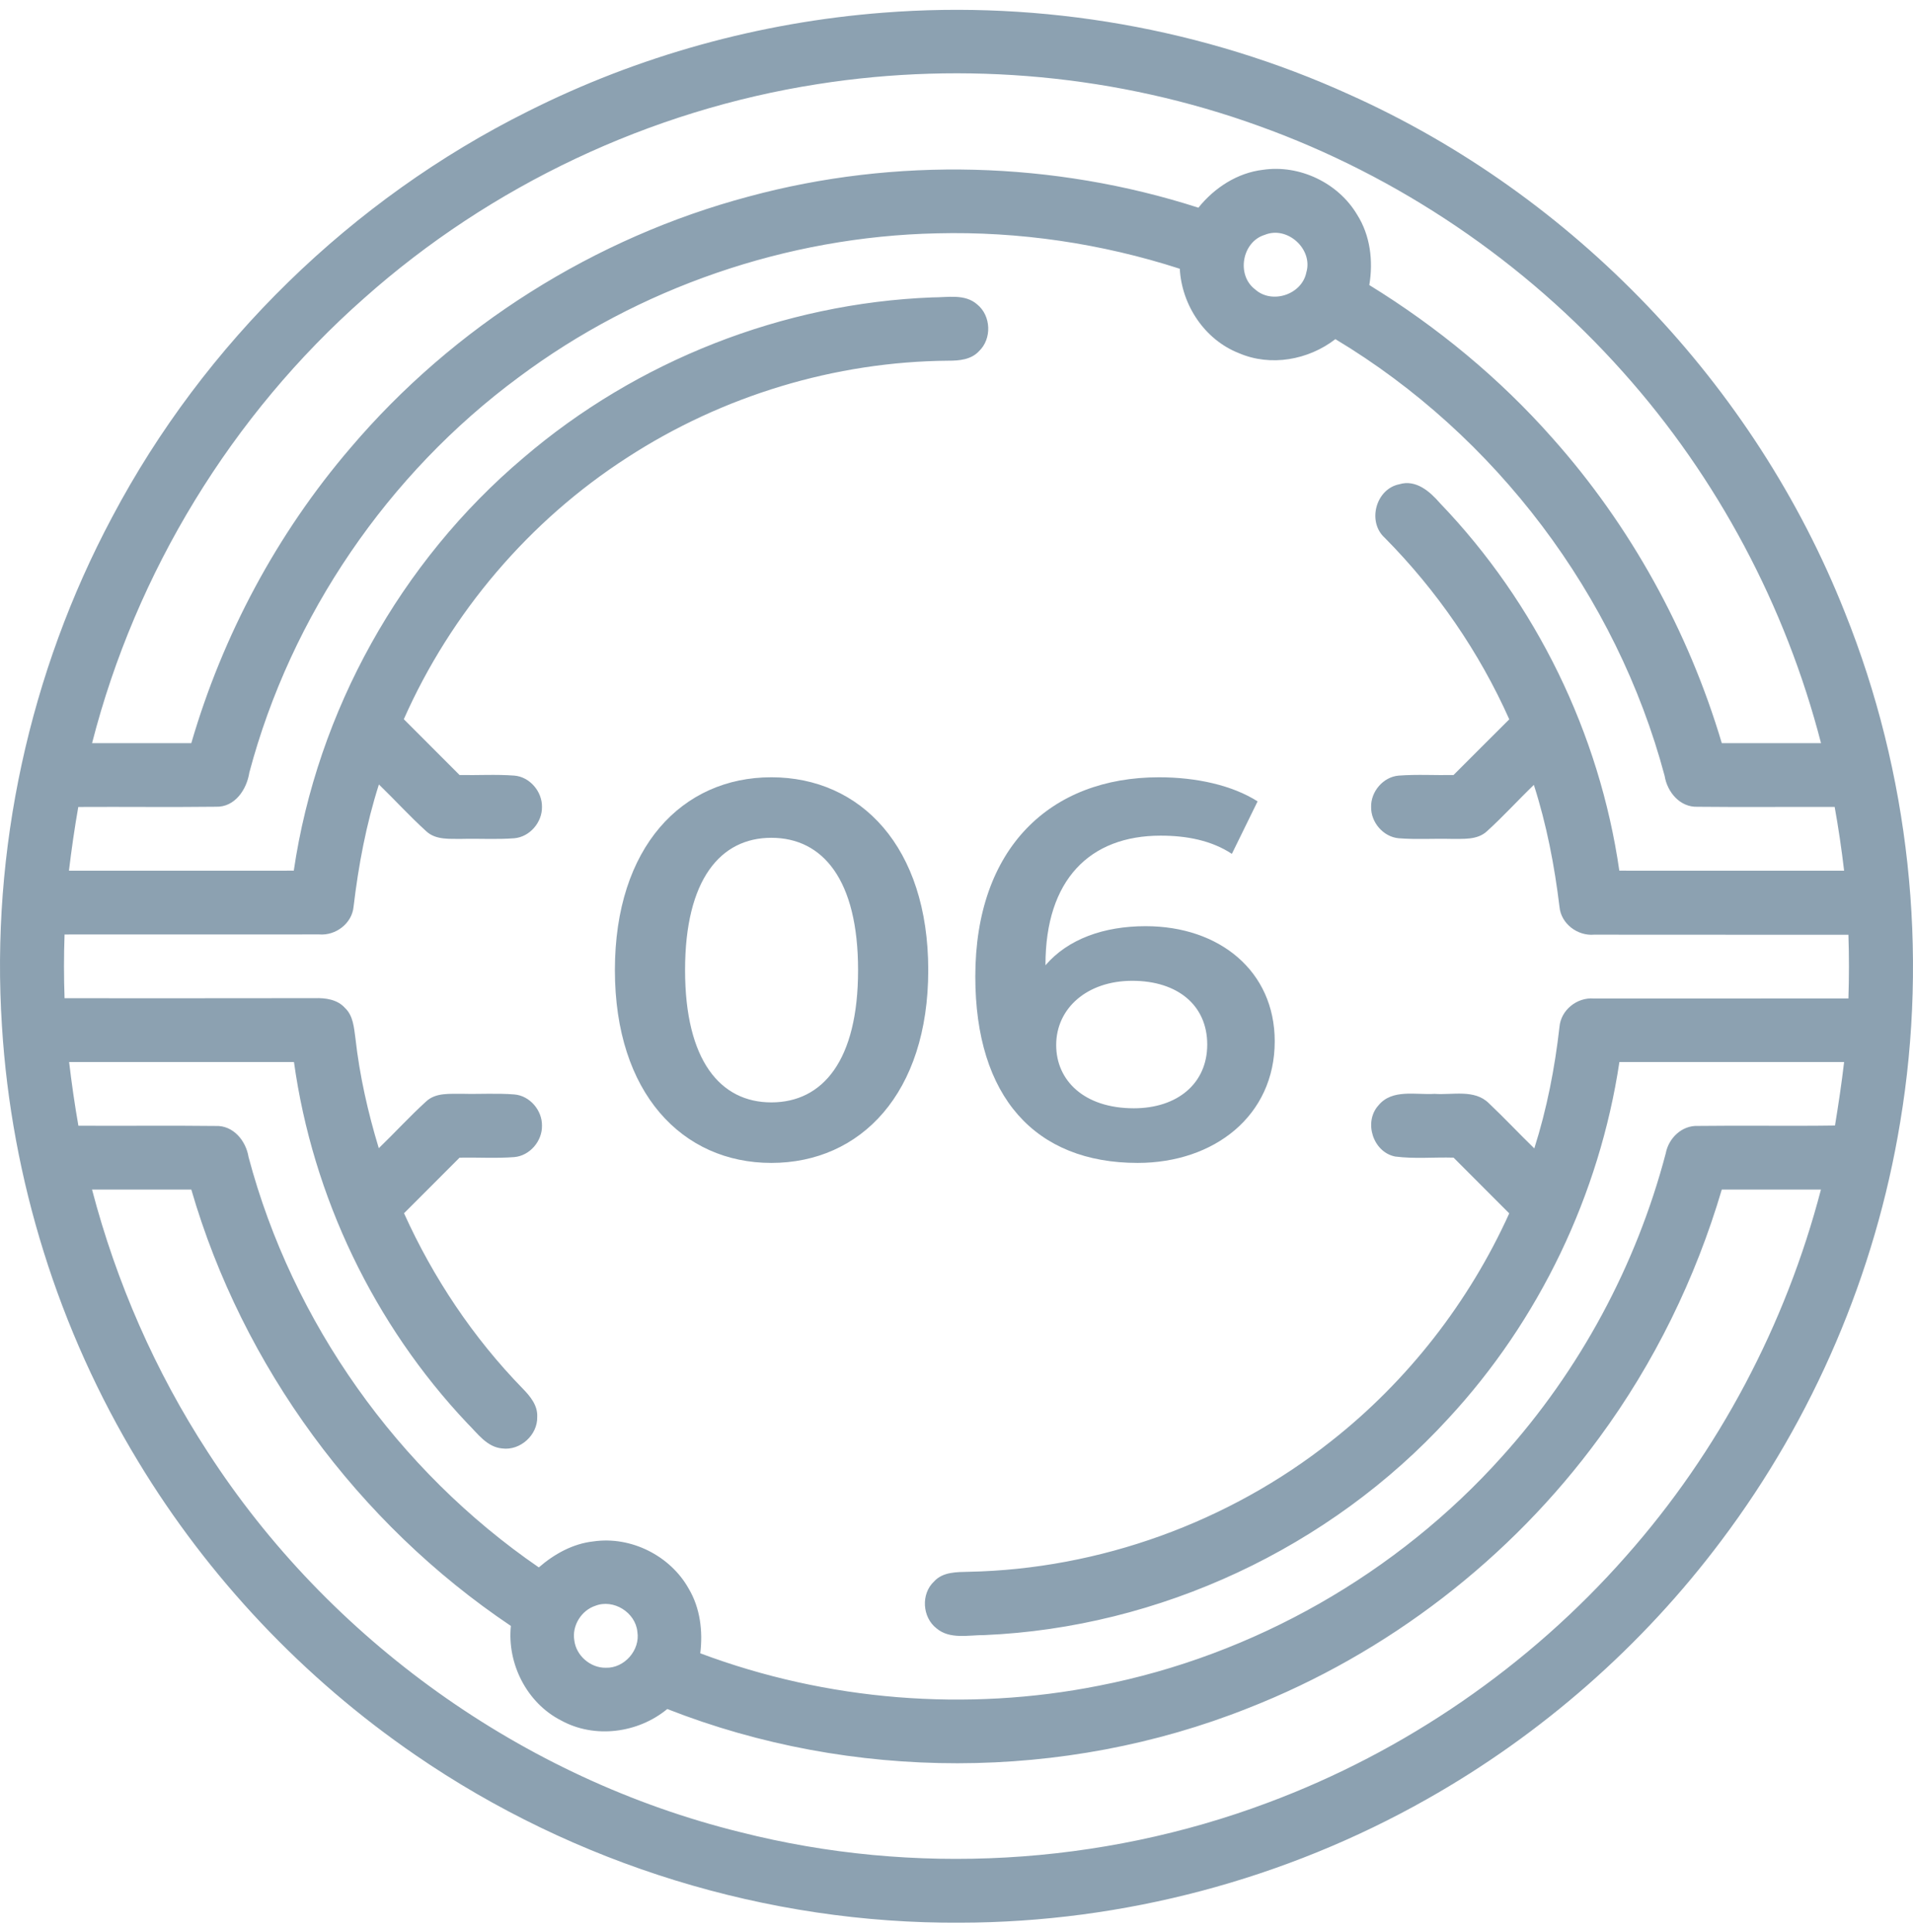
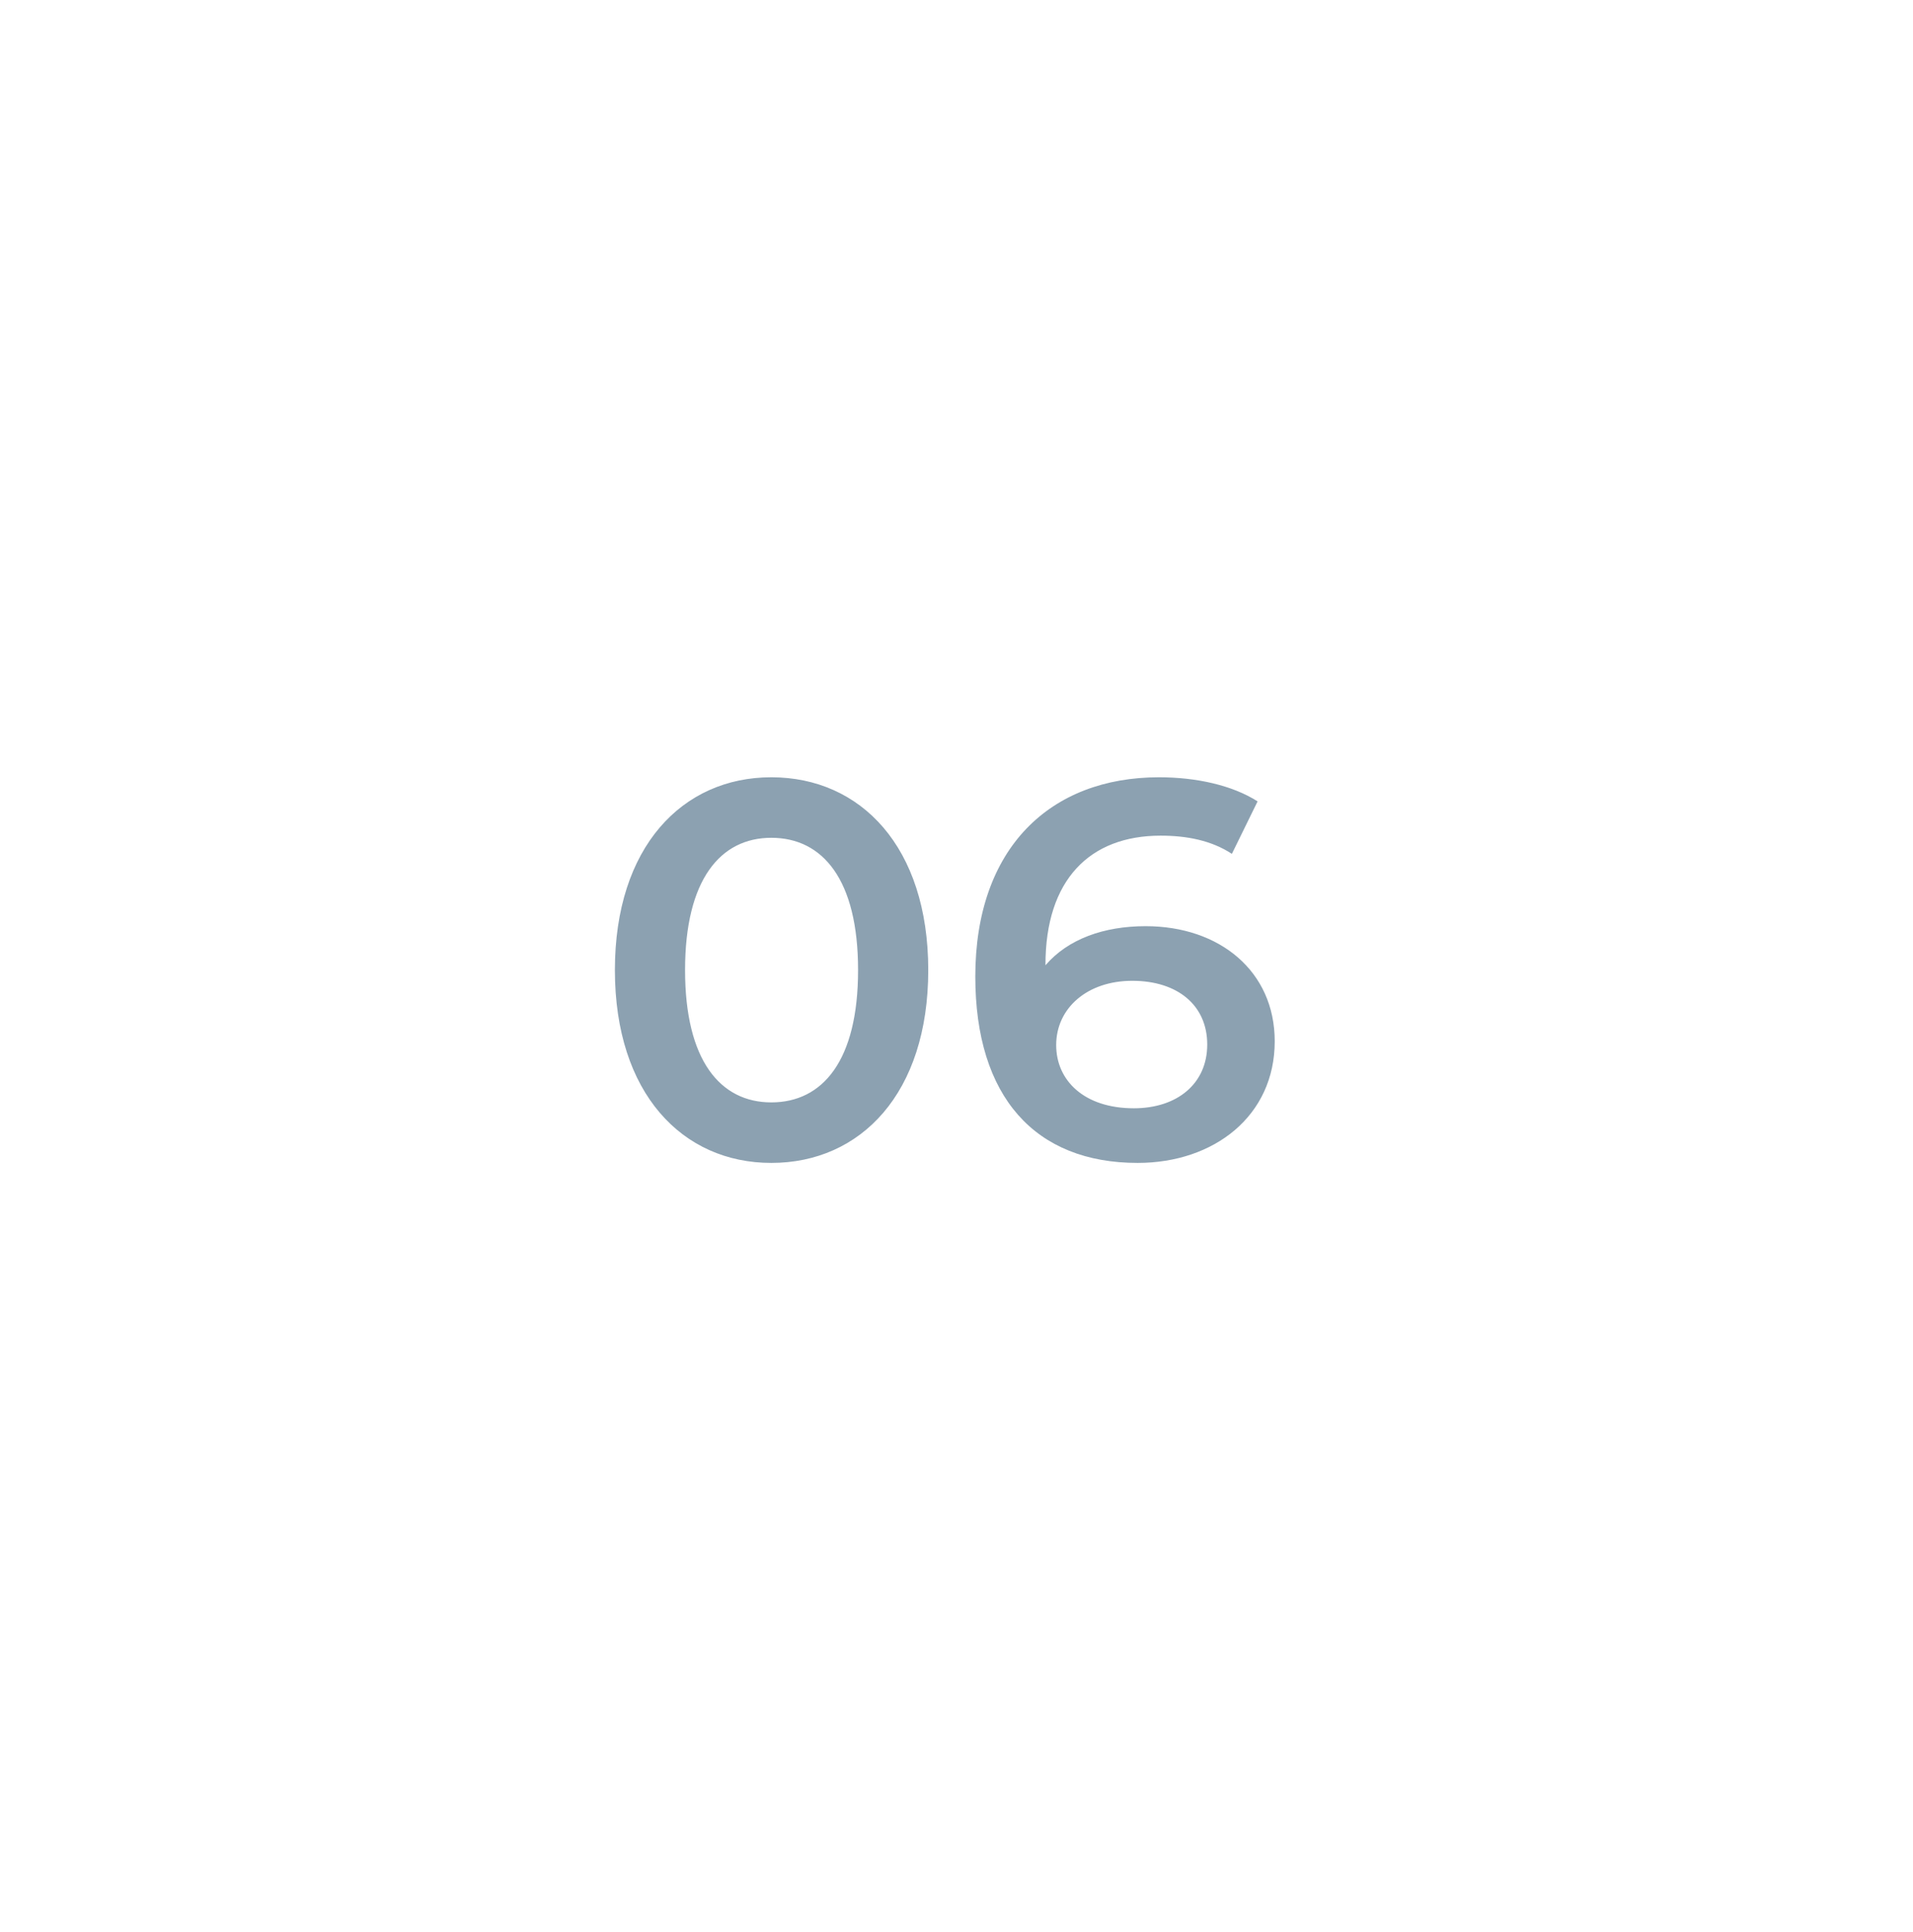
<svg xmlns="http://www.w3.org/2000/svg" width="100" height="101" viewBox="0 0 100 101" fill="none">
-   <path d="M46.161 0.664C54.486 0.011 62.964 1.495 70.566 4.956C82.242 10.196 91.723 20.103 96.434 32.004C99.811 40.409 100.822 49.743 99.328 58.679C98.032 66.57 94.799 74.131 89.994 80.521C85.867 86.034 80.583 90.676 74.585 94.058C67.189 98.244 58.709 100.498 50.211 100.513C40.11 100.581 30.026 97.466 21.707 91.743C15.867 87.734 10.894 82.471 7.227 76.41C3.062 69.545 0.598 61.659 0.102 53.644C-0.494 44.468 1.535 35.148 5.861 27.035C10.669 17.94 18.38 10.421 27.582 5.829C33.36 2.918 39.712 1.162 46.161 0.664ZM42.746 4.397C33.989 5.76 25.655 9.696 19.036 15.588C12.115 21.693 7.104 29.91 4.813 38.85C6.542 38.85 8.271 38.85 10 38.85C11.646 33.2 14.482 27.895 18.313 23.424C23.714 17.065 31.089 12.415 39.152 10.271C46.823 8.198 55.082 8.425 62.645 10.858C63.48 9.819 64.676 9.035 66.02 8.877C67.935 8.594 69.954 9.56 70.941 11.221C71.633 12.31 71.789 13.648 71.579 14.902C75.133 17.09 78.387 19.772 81.15 22.901C85.229 27.479 88.257 32.975 90.005 38.85C91.734 38.85 93.463 38.85 95.192 38.85C93.342 31.685 89.778 24.97 84.844 19.453C79.698 13.675 73.095 9.202 65.812 6.587C58.472 3.928 50.455 3.185 42.746 4.397ZM27.116 19.72C20.28 24.768 15.219 32.173 13.034 40.386C12.898 41.272 12.28 42.207 11.286 42.174C8.888 42.203 6.49 42.172 4.092 42.186C3.898 43.293 3.738 44.403 3.604 45.518C7.523 45.518 11.44 45.52 15.357 45.516C16.584 37.182 20.932 29.364 27.368 23.928C33.291 18.855 40.94 15.85 48.734 15.548C49.517 15.553 50.438 15.344 51.084 15.917C51.811 16.507 51.857 17.717 51.173 18.361C50.769 18.801 50.142 18.859 49.58 18.857C43.652 18.901 37.756 20.691 32.787 23.92C27.672 27.214 23.572 32.037 21.109 37.598C22.078 38.573 23.053 39.542 24.024 40.517C24.978 40.536 25.937 40.474 26.891 40.547C27.697 40.615 28.345 41.382 28.331 42.184C28.345 42.988 27.693 43.753 26.883 43.822C25.976 43.893 25.066 43.832 24.157 43.855C23.52 43.845 22.78 43.928 22.274 43.449C21.418 42.672 20.638 41.813 19.807 41.009C19.142 43.09 18.738 45.239 18.482 47.406C18.397 48.279 17.547 48.92 16.686 48.849C12.251 48.856 7.813 48.847 3.375 48.852C3.335 49.962 3.335 51.075 3.375 52.185C7.736 52.185 12.098 52.189 16.461 52.181C17.022 52.164 17.64 52.25 18.034 52.694C18.468 53.102 18.503 53.727 18.58 54.279C18.797 56.229 19.232 58.15 19.801 60.025C20.636 59.221 21.418 58.361 22.276 57.581C22.788 57.102 23.534 57.194 24.178 57.181C25.082 57.204 25.989 57.142 26.891 57.215C27.699 57.283 28.347 58.05 28.331 58.852C28.345 59.657 27.693 60.419 26.885 60.49C25.934 60.563 24.978 60.501 24.024 60.519C23.055 61.488 22.088 62.457 21.12 63.426C22.645 66.801 24.732 69.93 27.32 72.587C27.712 72.987 28.112 73.468 28.083 74.064C28.112 75.016 27.195 75.848 26.249 75.721C25.445 75.65 24.959 74.929 24.43 74.408C19.553 69.249 16.344 62.551 15.367 55.521C11.448 55.517 7.529 55.519 3.613 55.519C3.744 56.633 3.904 57.744 4.098 58.85C6.49 58.865 8.882 58.834 11.273 58.863C12.194 58.823 12.857 59.638 12.992 60.484C15.292 69.137 20.791 76.873 28.166 81.94C28.97 81.242 29.941 80.7 31.014 80.582C32.972 80.294 35.031 81.319 35.998 83.046C36.602 84.059 36.748 85.274 36.606 86.43C43.221 88.913 50.525 89.501 57.453 88.122C65.53 86.547 73.041 82.263 78.529 76.133C82.583 71.633 85.534 66.153 87.075 60.294C87.223 59.502 87.915 58.827 88.75 58.861C91.14 58.83 93.53 58.875 95.922 58.84C96.103 57.736 96.269 56.629 96.399 55.519C92.484 55.521 88.567 55.517 84.652 55.521C83.611 62.442 80.465 69.032 75.702 74.164C69.518 80.919 60.614 85.086 51.463 85.478C50.63 85.472 49.653 85.717 48.955 85.126C48.207 84.546 48.132 83.321 48.83 82.673C49.286 82.171 50.005 82.184 50.63 82.169C57.472 82.034 64.237 79.581 69.597 75.331C73.593 72.187 76.798 68.062 78.894 63.432C77.927 62.459 76.952 61.492 75.985 60.519C74.968 60.488 73.945 60.592 72.935 60.461C71.772 60.236 71.268 58.652 72.06 57.783C72.775 56.913 74.012 57.248 74.989 57.184C75.931 57.254 77.073 56.929 77.825 57.671C78.637 58.44 79.402 59.257 80.204 60.036C80.86 57.973 81.275 55.844 81.519 53.694C81.588 52.802 82.44 52.125 83.319 52.2C87.754 52.198 92.188 52.202 96.624 52.198C96.661 51.087 96.661 49.977 96.624 48.866C92.192 48.862 87.759 48.87 83.327 48.862C82.46 48.935 81.602 48.289 81.521 47.41C81.26 45.249 80.846 43.105 80.181 41.032C79.352 41.83 78.579 42.684 77.727 43.457C77.216 43.93 76.475 43.845 75.835 43.855C74.929 43.832 74.02 43.895 73.116 43.822C72.31 43.751 71.658 42.988 71.674 42.186C71.654 41.384 72.304 40.615 73.112 40.547C74.066 40.474 75.025 40.536 75.981 40.517C76.954 39.548 77.921 38.571 78.896 37.605C77.323 34.081 75.1 30.858 72.387 28.116C71.458 27.279 71.916 25.564 73.145 25.316C74.016 25.051 74.748 25.695 75.273 26.303C80.292 31.529 83.615 38.344 84.648 45.516C88.565 45.52 92.482 45.516 96.399 45.518C96.267 44.401 96.105 43.291 95.905 42.184C93.517 42.176 91.13 42.201 88.744 42.176C87.823 42.215 87.152 41.409 87.017 40.561C84.496 31.112 78.185 22.762 69.806 17.73C68.393 18.822 66.42 19.178 64.76 18.461C62.972 17.761 61.774 15.948 61.672 14.05C57.58 12.727 53.267 12.09 48.967 12.198C41.137 12.369 33.389 15.036 27.116 19.72ZM66.11 12.279C64.924 12.64 64.62 14.377 65.605 15.125C66.483 15.921 68.055 15.405 68.287 14.242C68.649 13.021 67.289 11.788 66.11 12.279ZM4.811 62.186C6.083 67.041 8.117 71.697 10.857 75.904C17.192 85.719 27.347 92.981 38.694 95.779C47.757 98.081 57.513 97.523 66.268 94.243C73.441 91.57 79.935 87.103 84.996 81.357C89.842 75.887 93.344 69.255 95.188 62.186C93.461 62.186 91.732 62.186 90.005 62.186C88.632 66.839 86.471 71.26 83.594 75.166C78.971 81.482 72.527 86.445 65.239 89.299C55.601 93.129 44.533 93.133 34.881 89.343C33.354 90.605 31.085 90.907 29.331 89.941C27.543 89.03 26.505 86.98 26.705 84.999C18.713 79.631 12.684 71.435 10 62.186C8.271 62.186 6.542 62.186 4.811 62.186ZM31.122 83.946C30.391 84.186 29.897 84.98 30.02 85.742C30.11 86.547 30.86 87.199 31.668 87.186C32.639 87.216 33.474 86.261 33.318 85.305C33.22 84.294 32.072 83.576 31.122 83.946Z" fill="#8CA1B1" />
  <path d="M40.319 60.794C44.995 60.794 48.523 57.154 48.523 50.714C48.523 44.274 44.995 40.634 40.319 40.634C35.671 40.634 32.143 44.274 32.143 50.714C32.143 57.154 35.671 60.794 40.319 60.794ZM40.319 57.63C37.659 57.63 35.811 55.446 35.811 50.714C35.811 45.982 37.659 43.798 40.319 43.798C43.007 43.798 44.855 45.982 44.855 50.714C44.855 55.446 43.007 57.63 40.319 57.63ZM59.887 48.418C57.703 48.418 55.827 49.09 54.651 50.462V50.434C54.651 45.982 56.975 43.686 60.671 43.686C62.043 43.686 63.331 43.938 64.395 44.638L65.739 41.894C64.423 41.054 62.547 40.634 60.587 40.634C54.903 40.634 50.983 44.33 50.983 51.05C50.983 57.35 54.119 60.794 59.467 60.794C63.471 60.794 66.635 58.33 66.635 54.438C66.635 50.77 63.751 48.418 59.887 48.418ZM59.271 57.938C56.667 57.938 55.211 56.482 55.211 54.634C55.211 52.702 56.835 51.274 59.187 51.274C61.567 51.274 63.107 52.562 63.107 54.606C63.107 56.65 61.539 57.938 59.271 57.938Z" fill="#8CA1B1" />
</svg>